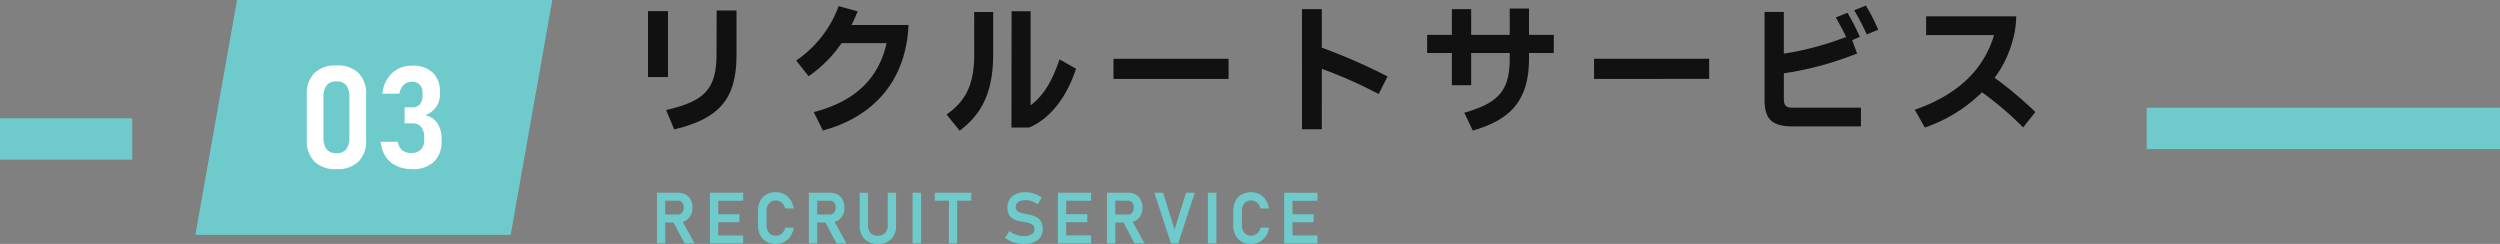
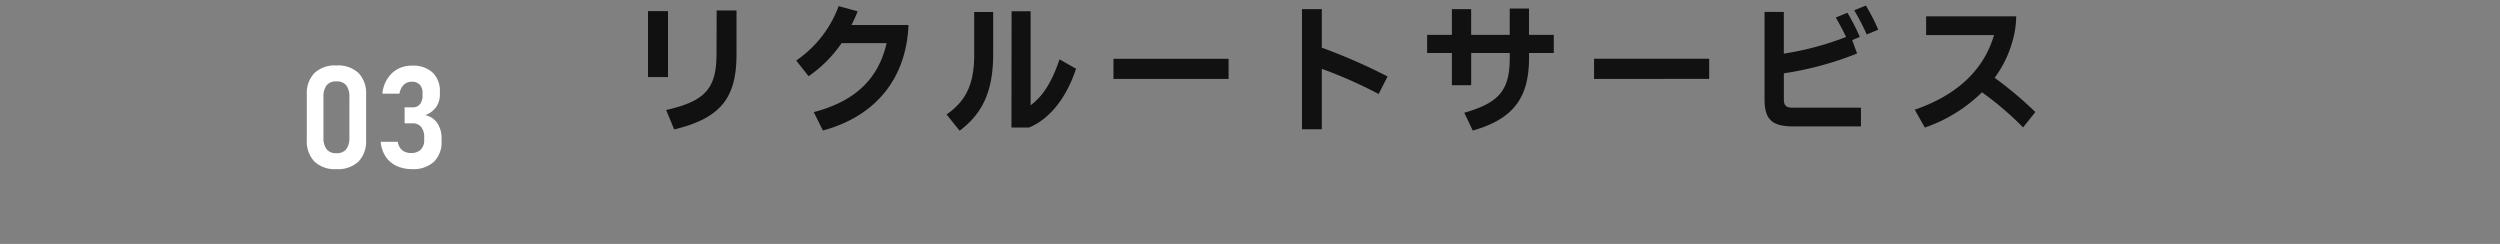
<svg xmlns="http://www.w3.org/2000/svg" width="302.5" height="29.517" viewBox="0 0 302.5 29.517">
  <rect x="0" y="0" width="302.5" height="29.517" fill="#808080" stroke="none" />
  <defs>
    <style>.a{fill:#6fcbcb;}.b{fill:#111;}.c{fill:#fff;}</style>
  </defs>
  <g transform="translate(-1476.5 -6181)">
-     <path class="a" d="M42.75,2.5H0v-5H42.75Z" transform="translate(1736.25 6196.536)" />
-     <path class="a" d="M1.414-4.943v-.966H3.527a.644.644,0,0,0,.519-.23.93.93,0,0,0,.2-.609.9.9,0,0,0-.2-.605.651.651,0,0,0-.521-.23H1.414v-.966H3.556a1.817,1.817,0,0,1,.915.224,1.539,1.539,0,0,1,.607.628,1.994,1.994,0,0,1,.215.949,1.978,1.978,0,0,1-.217.949,1.571,1.571,0,0,1-.607.63,1.791,1.791,0,0,1-.913.226ZM1-2.412V-8.548H2v6.136Zm3.344,0L2.894-5.132,3.94-5.326,5.551-2.412Zm3.063,0V-8.544H8.412v6.132Zm.418,0v-.966h3.606v.966Zm0-2.564v-.966l3.142,0v.962Zm0-2.6v-.966h3.606v.966Zm7.572,5.23a2.321,2.321,0,0,1-1.16-.276,1.86,1.86,0,0,1-.753-.791,2.642,2.642,0,0,1-.264-1.219V-6.317a2.648,2.648,0,0,1,.264-1.225,1.862,1.862,0,0,1,.753-.789,2.321,2.321,0,0,1,1.16-.276,2.1,2.1,0,0,1,1,.238,2.058,2.058,0,0,1,.744.679,2.714,2.714,0,0,1,.407,1.052H16.51a1.423,1.423,0,0,0-.24-.521,1.164,1.164,0,0,0-.39-.335,1.035,1.035,0,0,0-.487-.118,1.047,1.047,0,0,0-.829.348,1.384,1.384,0,0,0-.306.947v1.683a1.369,1.369,0,0,0,.306.94,1.05,1.05,0,0,0,.829.346,1.078,1.078,0,0,0,.7-.251,1.264,1.264,0,0,0,.418-.719h1.037a2.711,2.711,0,0,1-.409,1.05,2.074,2.074,0,0,1-.744.681A2.088,2.088,0,0,1,15.393-2.349Zm4.4-2.594v-.966H21.91a.644.644,0,0,0,.519-.23.93.93,0,0,0,.2-.609.9.9,0,0,0-.2-.605.651.651,0,0,0-.521-.23H19.8v-.966h2.142a1.817,1.817,0,0,1,.915.224,1.539,1.539,0,0,1,.607.628,1.994,1.994,0,0,1,.215.949,1.978,1.978,0,0,1-.217.949,1.571,1.571,0,0,1-.607.63,1.791,1.791,0,0,1-.913.226Zm-.418,2.53V-8.548h1.008v6.136Zm3.344,0-1.447-2.72,1.046-.194,1.611,2.914Zm5,.063a2.142,2.142,0,0,1-1.617-.6,2.328,2.328,0,0,1-.576-1.685V-8.544h1.008V-4.6a1.306,1.306,0,0,0,.308.928,1.143,1.143,0,0,0,.877.329,1.157,1.157,0,0,0,.881-.329A1.3,1.3,0,0,0,28.92-4.6V-8.544h1.008V-4.63a2.323,2.323,0,0,1-.578,1.685A2.155,2.155,0,0,1,27.727-2.349Zm5.231-6.2v6.132H31.929V-8.544Zm3.367,6.132v-5.63h1l0,5.63Zm-1.7-5.166v-.966h4.411v.966Zm10.761,5.23a4.08,4.08,0,0,1-.85-.086,3.347,3.347,0,0,1-.761-.257,3.283,3.283,0,0,1-.654-.415l.536-.806a2.567,2.567,0,0,0,.8.451,2.784,2.784,0,0,0,.932.156,1.743,1.743,0,0,0,.955-.221.7.7,0,0,0,.34-.618v0a.625.625,0,0,0-.171-.472,1.038,1.038,0,0,0-.449-.242A5.769,5.769,0,0,0,45.45-5q-.35-.055-.711-.137a2.352,2.352,0,0,1-.662-.257,1.3,1.3,0,0,1-.485-.5,1.777,1.777,0,0,1-.183-.871v0a1.665,1.665,0,0,1,.58-1.358,2.5,2.5,0,0,1,1.638-.481,3.154,3.154,0,0,1,.991.162,3.473,3.473,0,0,1,.936.479l-.489.831a2.746,2.746,0,0,0-.717-.386,2.171,2.171,0,0,0-.721-.129,1.614,1.614,0,0,0-.9.213.681.681,0,0,0-.321.6v0a.617.617,0,0,0,.188.487,1.181,1.181,0,0,0,.491.247q.3.08.649.148t.69.164a2.311,2.311,0,0,1,.628.28,1.317,1.317,0,0,1,.453.5,1.768,1.768,0,0,1,.169.829v.008a1.614,1.614,0,0,1-.6,1.341A2.664,2.664,0,0,1,45.382-2.349Zm4.126-.063V-8.544h1.008v6.132Zm.418,0v-.966h3.606v.966Zm0-2.564v-.966l3.142,0v.962Zm0-2.6v-.966h3.606v.966Zm5.939,2.636v-.966h2.113a.644.644,0,0,0,.519-.23.93.93,0,0,0,.2-.609.9.9,0,0,0-.2-.605.651.651,0,0,0-.521-.23H55.865v-.966h2.142a1.817,1.817,0,0,1,.915.224,1.539,1.539,0,0,1,.607.628,1.994,1.994,0,0,1,.215.949,1.978,1.978,0,0,1-.217.949,1.571,1.571,0,0,1-.607.63,1.791,1.791,0,0,1-.913.226Zm-.418,2.53V-8.548h1.008v6.136Zm3.344,0-1.447-2.72,1.046-.194L60-2.412Zm4.409,0L61.18-8.544h1.063L63.63-4.095l1.388-4.449h1.063l-2.02,6.132Zm5.488-6.132v6.132H67.659V-8.544Zm4.219,6.2a2.321,2.321,0,0,1-1.16-.276,1.859,1.859,0,0,1-.753-.791,2.642,2.642,0,0,1-.264-1.219V-6.317a2.648,2.648,0,0,1,.264-1.225,1.862,1.862,0,0,1,.753-.789,2.321,2.321,0,0,1,1.16-.276,2.1,2.1,0,0,1,1,.238,2.058,2.058,0,0,1,.744.679,2.715,2.715,0,0,1,.407,1.052H74.025a1.423,1.423,0,0,0-.24-.521,1.164,1.164,0,0,0-.39-.335,1.035,1.035,0,0,0-.487-.118,1.047,1.047,0,0,0-.829.348,1.384,1.384,0,0,0-.306.947v1.683a1.369,1.369,0,0,0,.306.94,1.05,1.05,0,0,0,.829.346,1.078,1.078,0,0,0,.7-.251,1.264,1.264,0,0,0,.418-.719h1.037a2.711,2.711,0,0,1-.409,1.05,2.074,2.074,0,0,1-.744.681A2.088,2.088,0,0,1,72.907-2.349Zm3.987-.063V-8.544H77.9v6.132Zm.418,0v-.966h3.606v.966Zm0-2.564v-.966l3.142,0v.962Zm0-2.6v-.966h3.606v.966Z" transform="translate(1554.995 6212.866)" />
    <path class="b" d="M7.609-4.69c5.554-1.341,7.539-3.743,7.539-9.053v-5.345h-2.4l-.017,5.362C12.71-9.582,11.3-8.1,6.634-7.04ZM6.86-11.027V-19H4.44v7.974Zm22.2-6.3a18.081,18.081,0,0,0,.749-1.654l-2.3-.627a13.676,13.676,0,0,1-5.136,6.581l1.5,1.9a15.428,15.428,0,0,0,3.987-4h5.449c-.923,4.074-3.552,6.981-8.81,8.339l1.1,2.228c6.355-1.706,10.1-6.268,10.359-12.762Zm25.175,4.161c-1.045,3.1-2.211,4.6-3.5,5.554V-18.984h-2.3L48.418-4.916h2.124c2.838-1.184,4.7-4.091,5.693-7.121Zm-10.324-.54c0,3.761-1.149,5.658-3.343,7.208L42.15-4.533c2.524-1.915,4.057-4.422,4.057-9.262v-5.1h-2.3ZM74.69-10.8v-2.437H60.762V-10.8Zm19.238-.3a70.2,70.2,0,0,0-7.956-3.482v-4.666h-2.4V-4.707h2.4V-12.02a54.286,54.286,0,0,1,6.877,3.047Zm17.114-5.032v-3.186h-2.333v3.186h-4.666v-3.116H101.71v3.116H98.716v2.194h2.995v3.9h2.333v-3.9h4.666v.627c0,3.882-1.288,5.4-5.5,6.6l1.027,2.159c4.666-1.341,6.807-3.708,6.807-8.775v-.609h2.995v-2.194Zm21.8,5.327v-2.437H118.912V-10.8Zm17.549-8.3a27.257,27.257,0,0,1,1.515,2.925l1.393-.575a22.071,22.071,0,0,0-1.5-2.925Zm-8.514,7.626a39.341,39.341,0,0,0,8.862-2.4l-.592-1.619.923-.383a24.255,24.255,0,0,0-1.5-2.925l-1.41.575c.418.714.853,1.532,1.254,2.35a35.912,35.912,0,0,1-7.539,2.02v-5.049h-2.333V-8.329c0,2.437.905,3.273,3.465,3.273h8.2V-7.319h-8.3c-.7,0-1.027-.244-1.027-.975Zm25.506.54a13.41,13.41,0,0,0,2.124-4.3,11.263,11.263,0,0,0,.487-3.134h-10.9v2.263h8.218c-1.184,4.022-4.213,7.173-9.593,9.036l1.219,2.159a18.4,18.4,0,0,0,6.912-4.265,37.9,37.9,0,0,1,4.979,4.248l1.48-1.863A46.119,46.119,0,0,0,167.381-10.94Z" transform="translate(1550.468 6201.35)" />
-     <path class="a" d="M5.038,0H43.186L38.148,28.42H0Z" transform="translate(1500.142 6181)" />
    <path class="c" d="M-7.683-4.708a3.549,3.549,0,0,1-2.686-.94,3.529,3.529,0,0,1-.9-2.543v-5.575a3.491,3.491,0,0,1,.911-2.556,3.585,3.585,0,0,1,2.674-.928A3.592,3.592,0,0,1-5-16.326a3.5,3.5,0,0,1,.907,2.56v5.575A3.51,3.51,0,0,1-5-5.635,3.58,3.58,0,0,1-7.683-4.708Zm0-1.932a1.4,1.4,0,0,0,1.2-.493,2.224,2.224,0,0,0,.367-1.354v-4.985a2.221,2.221,0,0,0-.367-1.358,1.405,1.405,0,0,0-1.2-.489,1.407,1.407,0,0,0-1.2.489,2.2,2.2,0,0,0-.371,1.358v4.985a2.224,2.224,0,0,0,.367,1.354A1.4,1.4,0,0,0-7.683-6.639Zm9.16,1.932A4.35,4.35,0,0,1-.416-5.1,3.216,3.216,0,0,1-1.732-6.23a3.818,3.818,0,0,1-.595-1.784H-.252A1.542,1.542,0,0,0,.271-7a1.66,1.66,0,0,0,1.08.342,1.586,1.586,0,0,0,1.172-.413,1.562,1.562,0,0,0,.413-1.156v-.329A1.912,1.912,0,0,0,2.57-9.806a1.287,1.287,0,0,0-1.05-.443H.566v-1.932h.953a1.1,1.1,0,0,0,.9-.38,1.628,1.628,0,0,0,.316-1.071v-.3a1.372,1.372,0,0,0-.342-1,1.288,1.288,0,0,0-.966-.35,1.356,1.356,0,0,0-.949.358,1.929,1.929,0,0,0-.536,1.084H-2.124A3.948,3.948,0,0,1-.943-16.339a3.443,3.443,0,0,1,2.412-.886,3.478,3.478,0,0,1,2.488.831,3.091,3.091,0,0,1,.877,2.358v.287A2.591,2.591,0,0,1,4.37-12.21a2.747,2.747,0,0,1-1.316.974,2.29,2.29,0,0,1,1.463.953,3.279,3.279,0,0,1,.519,1.906v.287a3.279,3.279,0,0,1-.932,2.5A3.664,3.664,0,0,1,1.477-4.708Z" transform="translate(1524.892 6206.172)" />
-     <path class="a" d="M16,2.5H0v-5H16Z" transform="translate(1476.5 6197.817)" />
  </g>
</svg>